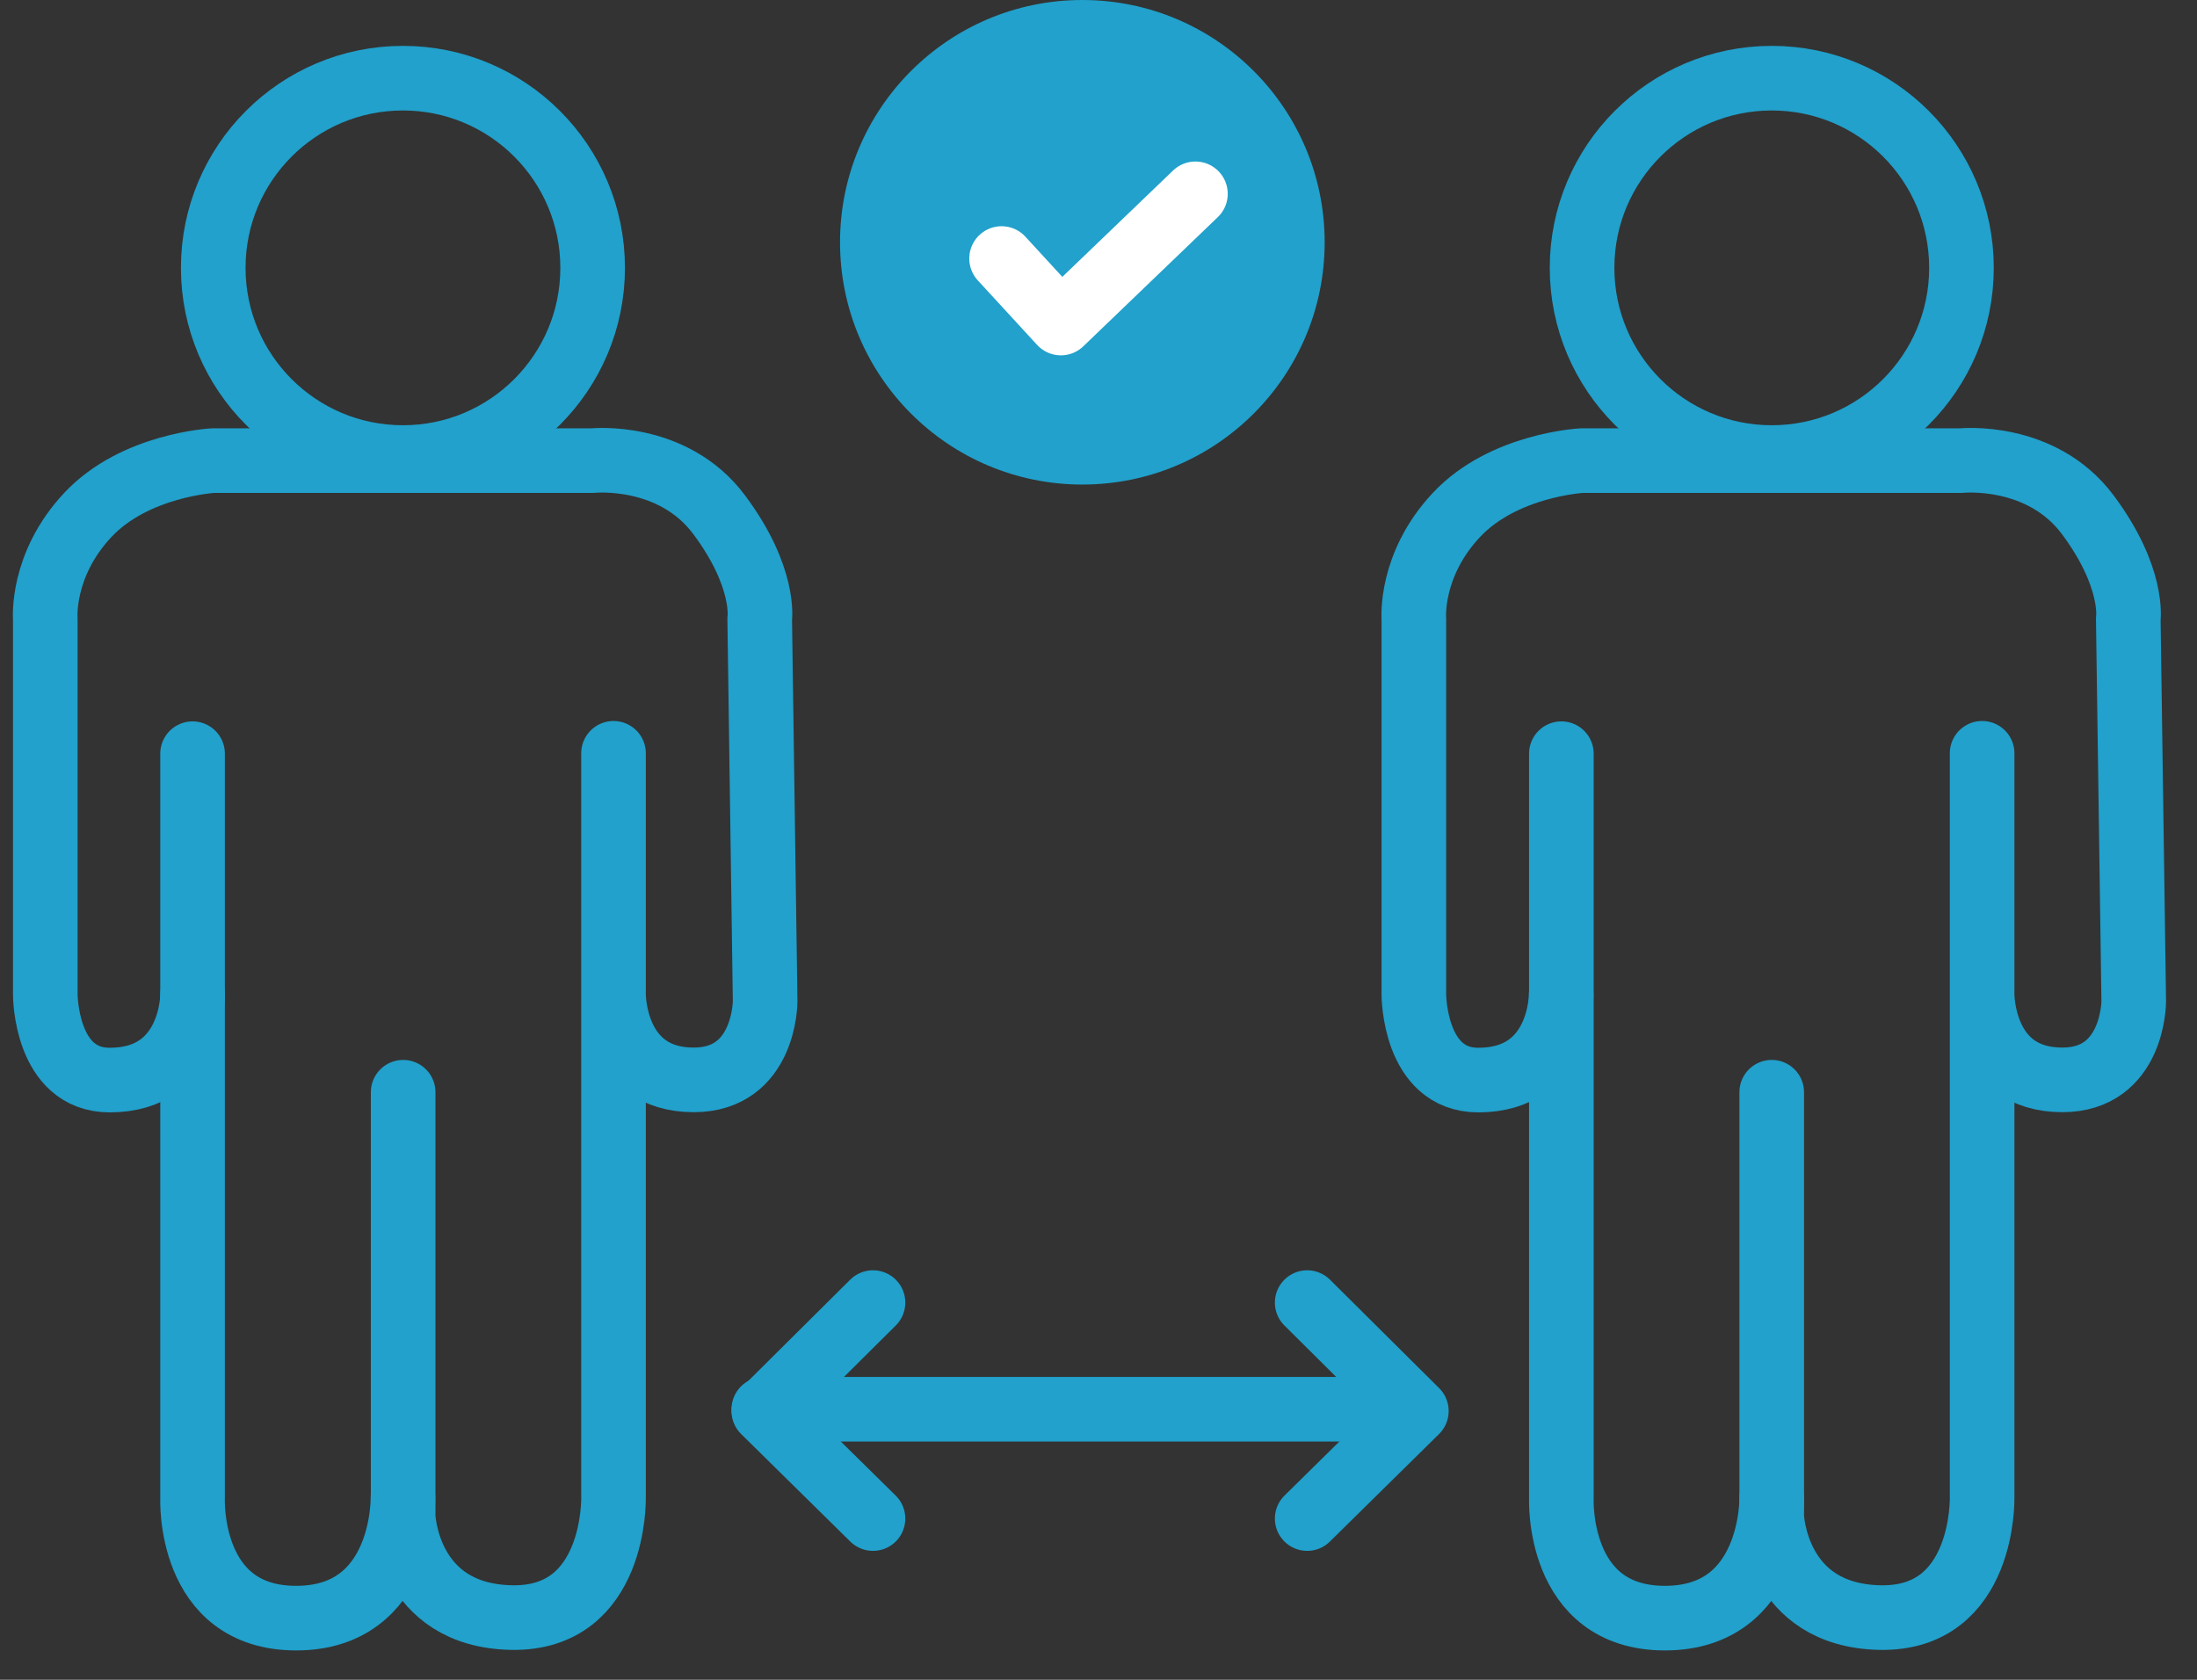
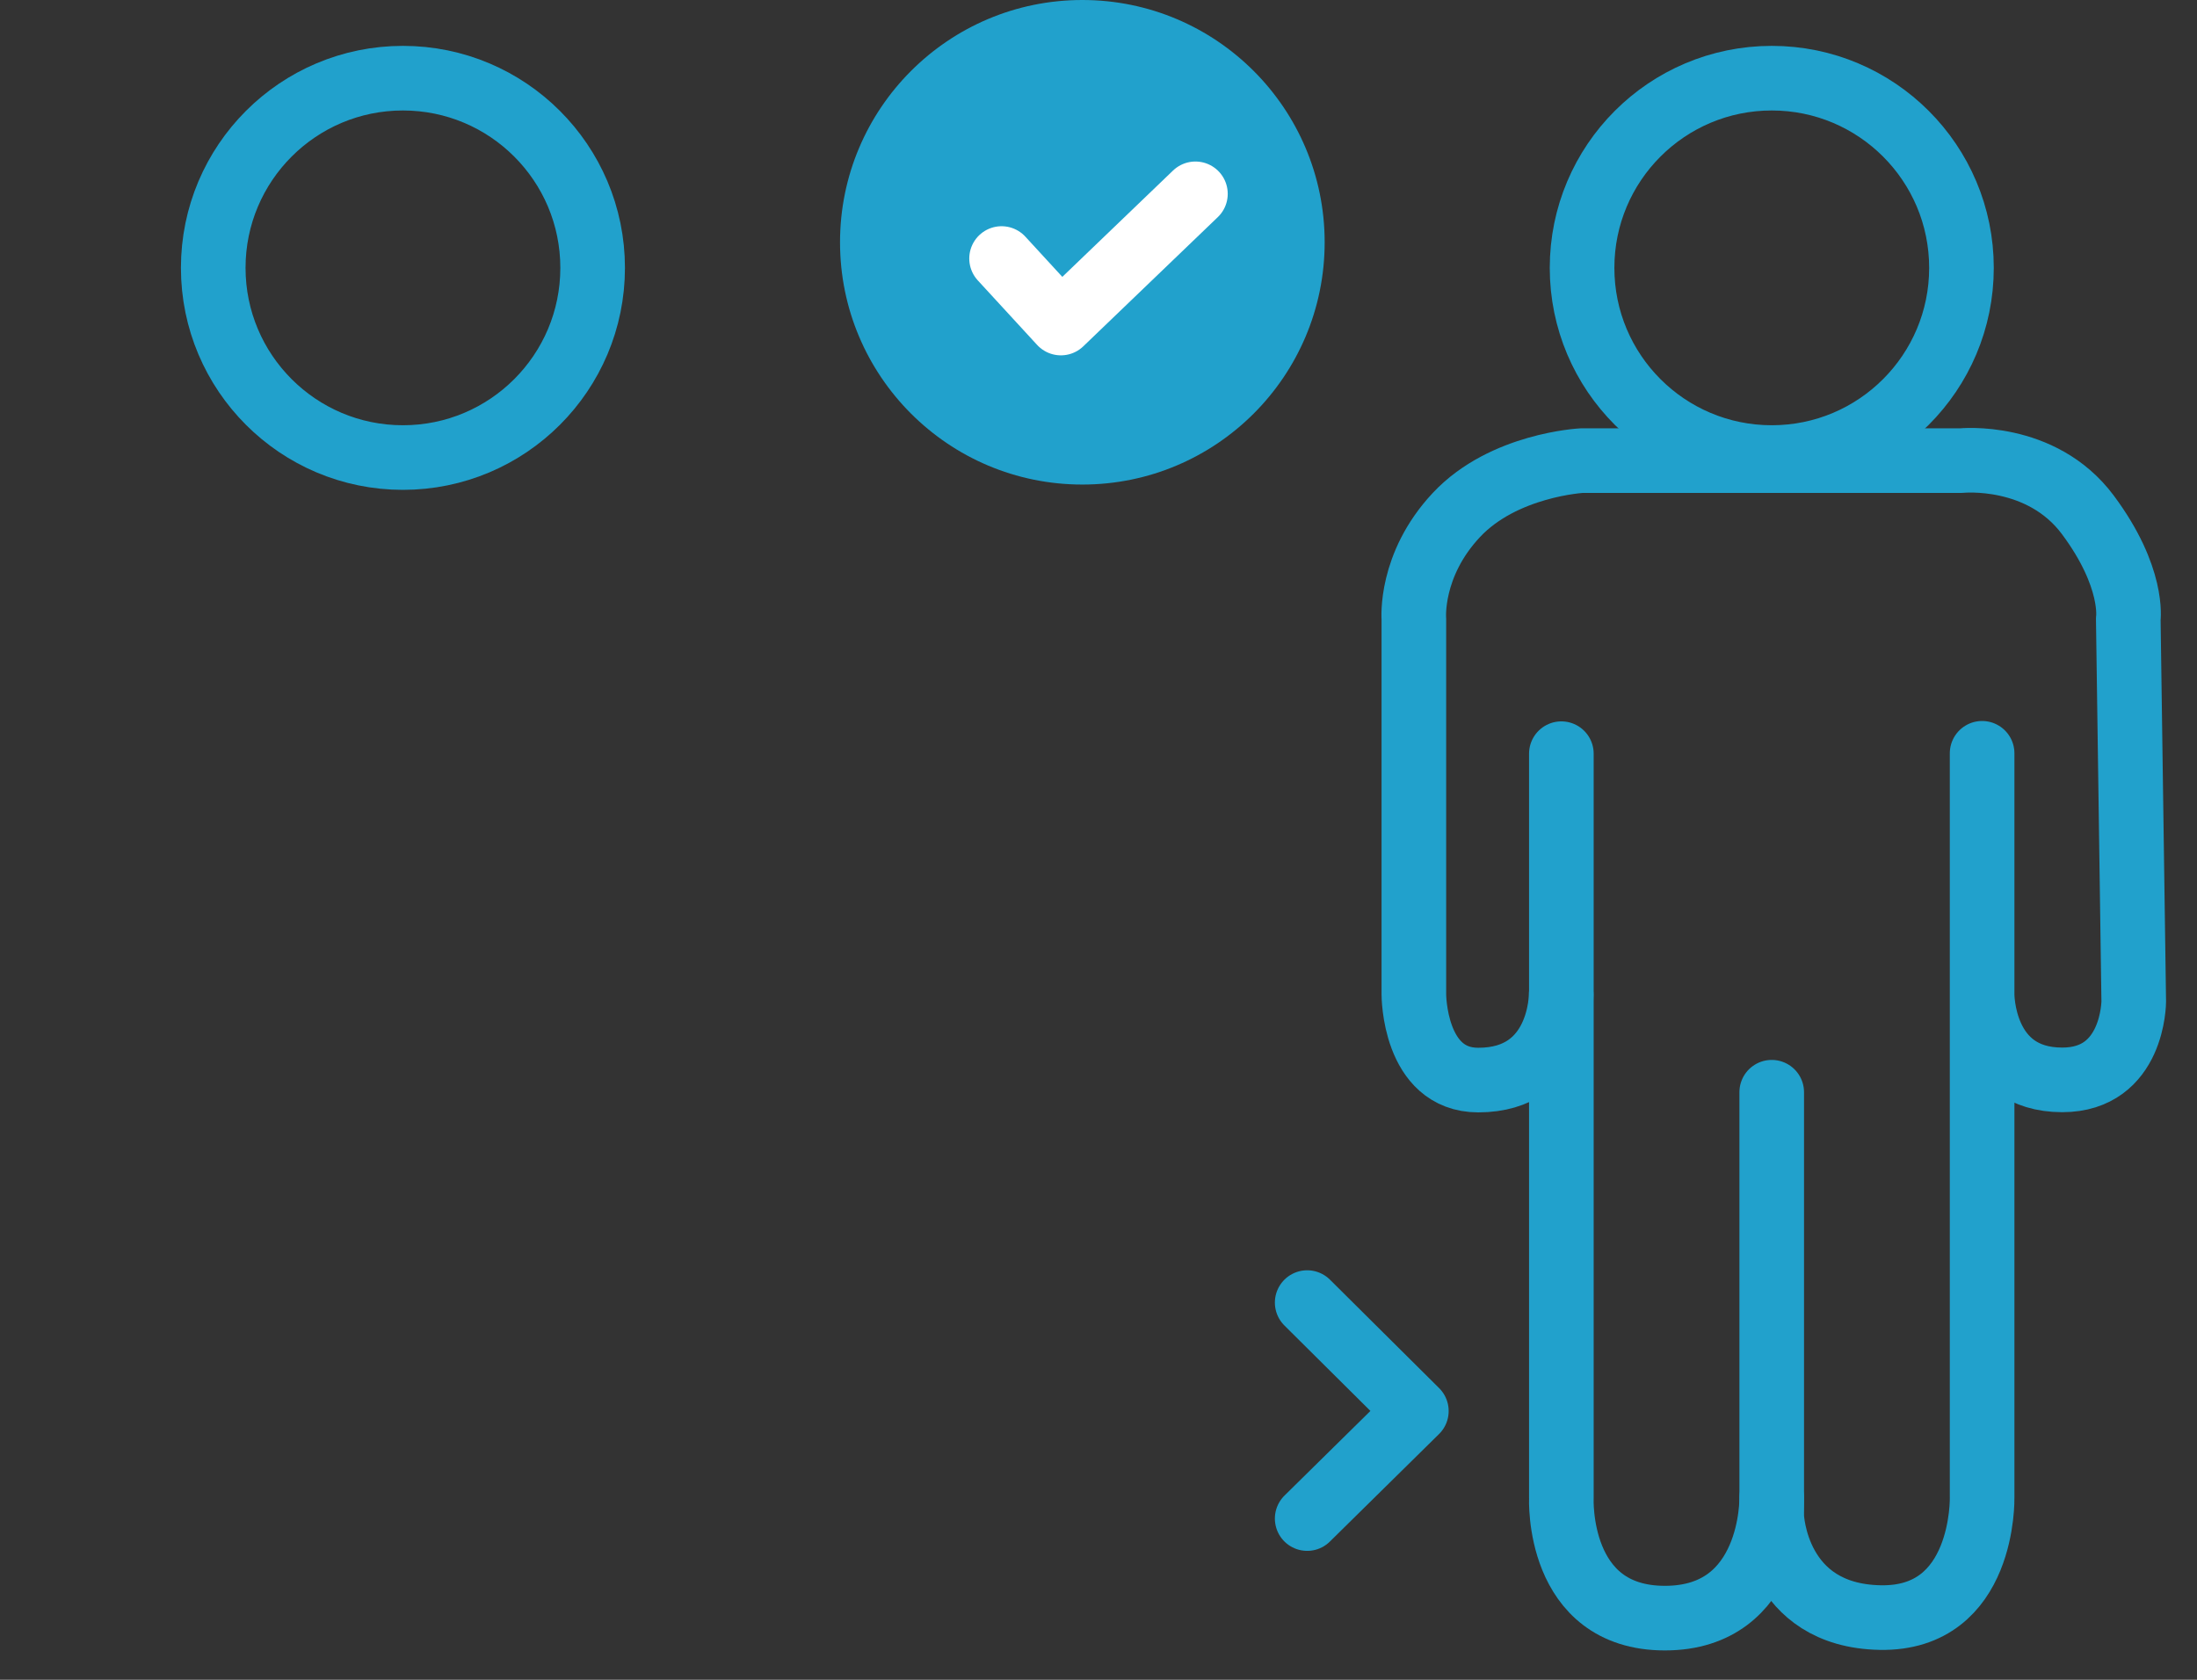
<svg xmlns="http://www.w3.org/2000/svg" width="68" height="52" viewBox="0 0 68 52" fill="none">
  <rect x="0" y="0" width="68" height="52" fill="#333333" stroke="none" />
  <path d="M12.471 14.164C15.714 14.164 18.343 11.535 18.343 8.292C18.343 5.049 15.714 2.42 12.471 2.42C9.229 2.42 6.6 5.049 6.6 8.292C6.6 11.535 9.229 14.164 12.471 14.164Z" stroke="#21A1CC" stroke-width="2" stroke-linecap="round" stroke-linejoin="round" />
-   <path d="M12.472 46.369C12.472 46.369 12.54 50.091 9.166 50.091C5.792 50.091 5.96 46.369 5.96 46.369V23.331" stroke="#21A1CC" stroke-width="2" stroke-linecap="round" stroke-linejoin="round" />
-   <path d="M5.96 30.797C5.96 30.797 5.972 33.435 3.395 33.435C1.402 33.435 1.402 30.791 1.402 30.791V19.16C1.402 19.16 1.262 17.492 2.721 15.938C4.181 14.383 6.6 14.259 6.6 14.259H18.344C18.344 14.259 20.82 14.001 22.262 15.938C23.705 17.874 23.514 19.16 23.514 19.16L23.682 30.999C23.682 30.999 23.682 33.429 21.471 33.429C18.973 33.429 18.989 30.785 18.989 30.785V23.319V46.358C18.989 46.358 19.079 50.136 15.835 50.074C12.59 50.012 12.478 46.947 12.478 46.947V33.811" stroke="#21A1CC" stroke-width="2" stroke-linecap="round" stroke-linejoin="round" />
  <path d="M54.839 14.164C58.081 14.164 60.71 11.535 60.71 8.292C60.71 5.049 58.081 2.42 54.839 2.42C51.596 2.42 48.967 5.049 48.967 8.292C48.967 11.535 51.596 14.164 54.839 14.164Z" stroke="#21A1CC" stroke-width="2" stroke-linecap="round" stroke-linejoin="round" />
  <path d="M54.837 46.369C54.837 46.369 54.905 50.091 51.531 50.091C48.157 50.091 48.326 46.369 48.326 46.369V23.331" stroke="#21A1CC" stroke-width="2" stroke-linecap="round" stroke-linejoin="round" />
  <path d="M48.32 30.797C48.32 30.797 48.331 33.435 45.754 33.435C43.761 33.435 43.761 30.791 43.761 30.791V19.16C43.761 19.16 43.621 17.492 45.081 15.938C46.54 14.383 48.96 14.259 48.96 14.259H60.703C60.703 14.259 63.179 14.001 64.622 15.938C66.064 17.874 65.873 19.16 65.873 19.16L66.042 30.999C66.042 30.999 66.042 33.429 63.83 33.429C61.332 33.429 61.349 30.785 61.349 30.785V23.319V46.358C61.349 46.358 61.439 50.136 58.194 50.074C54.949 50.012 54.837 46.947 54.837 46.947V33.811" stroke="#21A1CC" stroke-width="2" stroke-linecap="round" stroke-linejoin="round" />
-   <path d="M27.02 40.323L23.641 43.68L27.02 47.009" stroke="#21A1CC" stroke-width="2" stroke-linecap="round" stroke-linejoin="round" />
  <path d="M40.459 40.323L43.838 43.68L40.459 47.009" stroke="#21A1CC" stroke-width="2" stroke-linecap="round" stroke-linejoin="round" />
-   <path d="M23.641 43.624L43.713 43.624" stroke="#21A1CC" stroke-width="2" stroke-linecap="round" stroke-linejoin="round" />
  <path d="M33.5 15C37.642 15 41 11.642 41 7.5C41 3.358 37.642 0 33.5 0C29.358 0 26 3.358 26 7.5C26 11.642 29.358 15 33.5 15Z" fill="#21A1CC" />
  <path d="M31 8.003L32.836 10L37 6" stroke="white" stroke-width="2" stroke-linecap="round" stroke-linejoin="round" />
</svg>